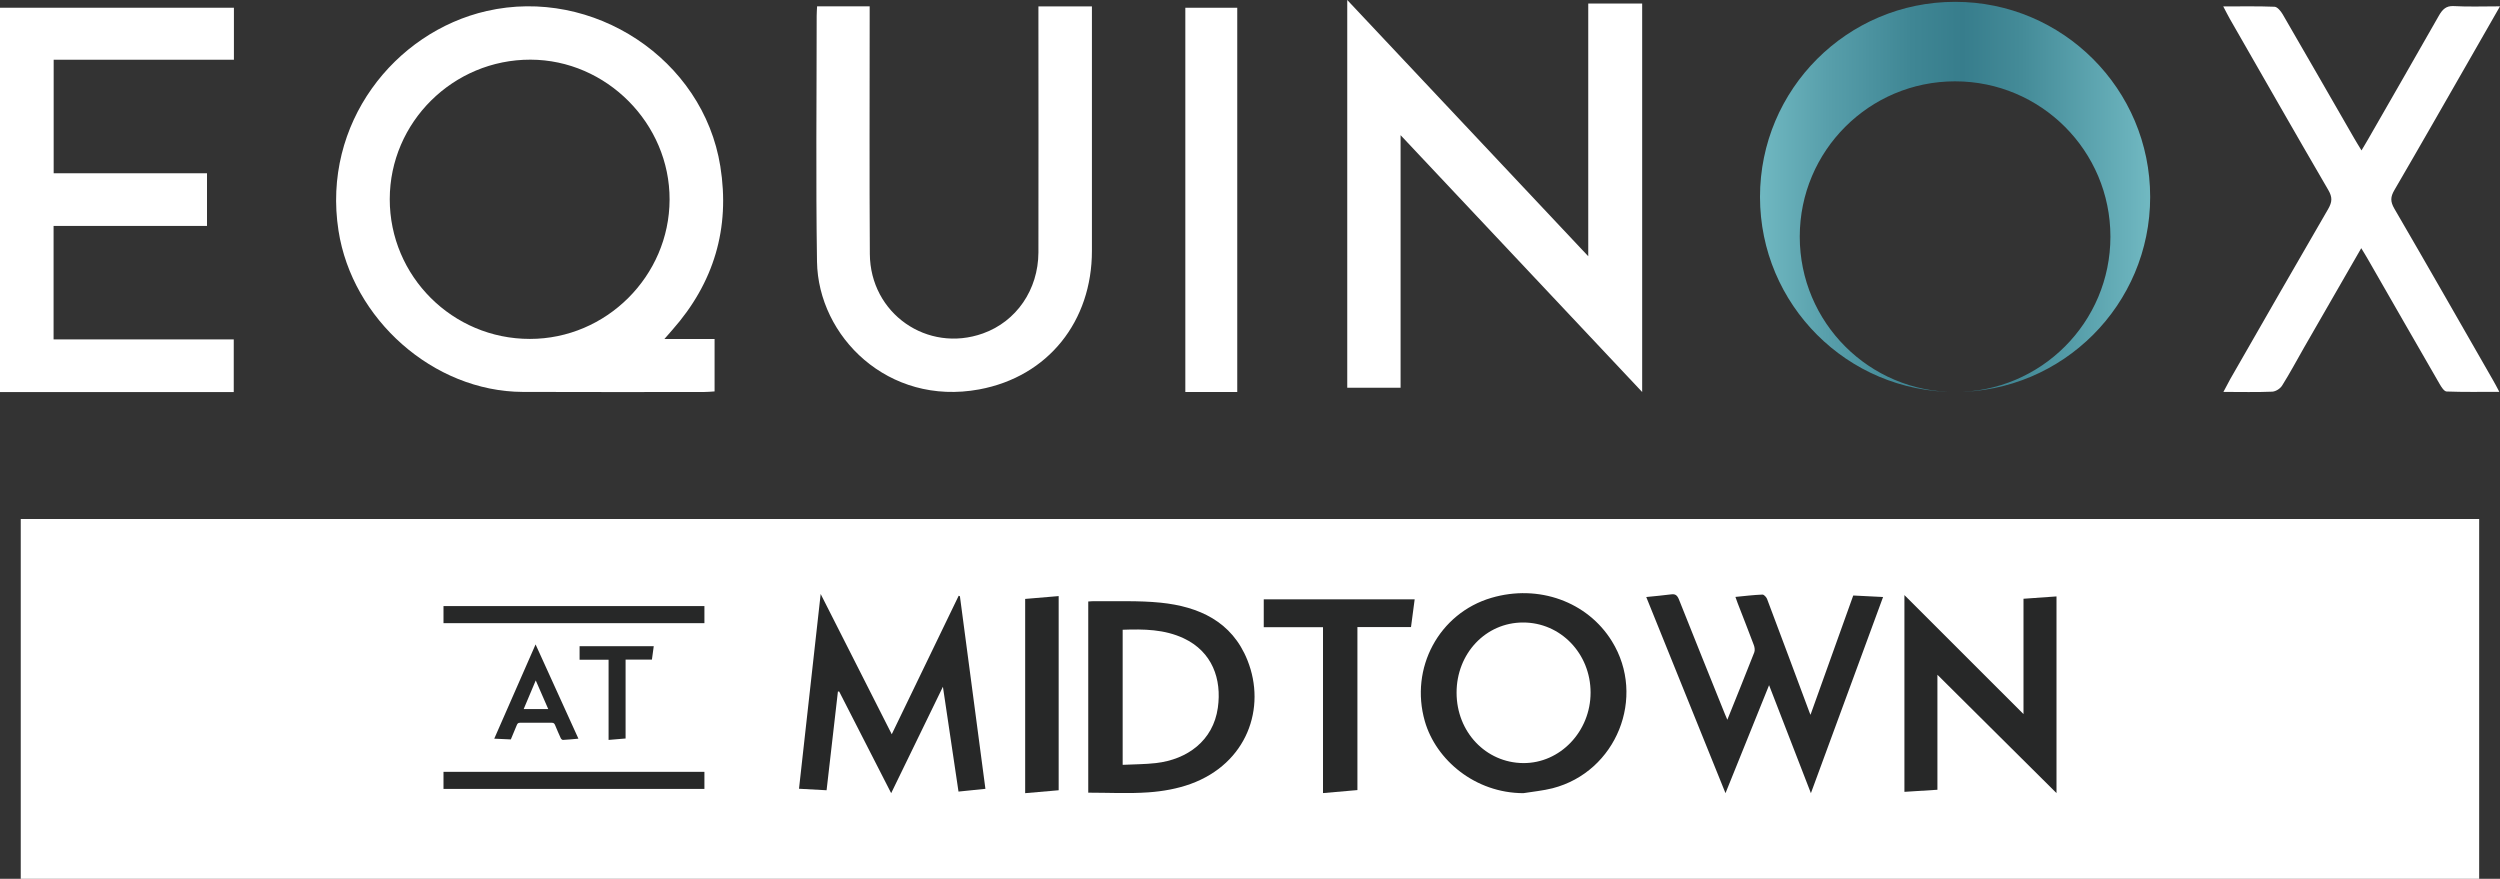
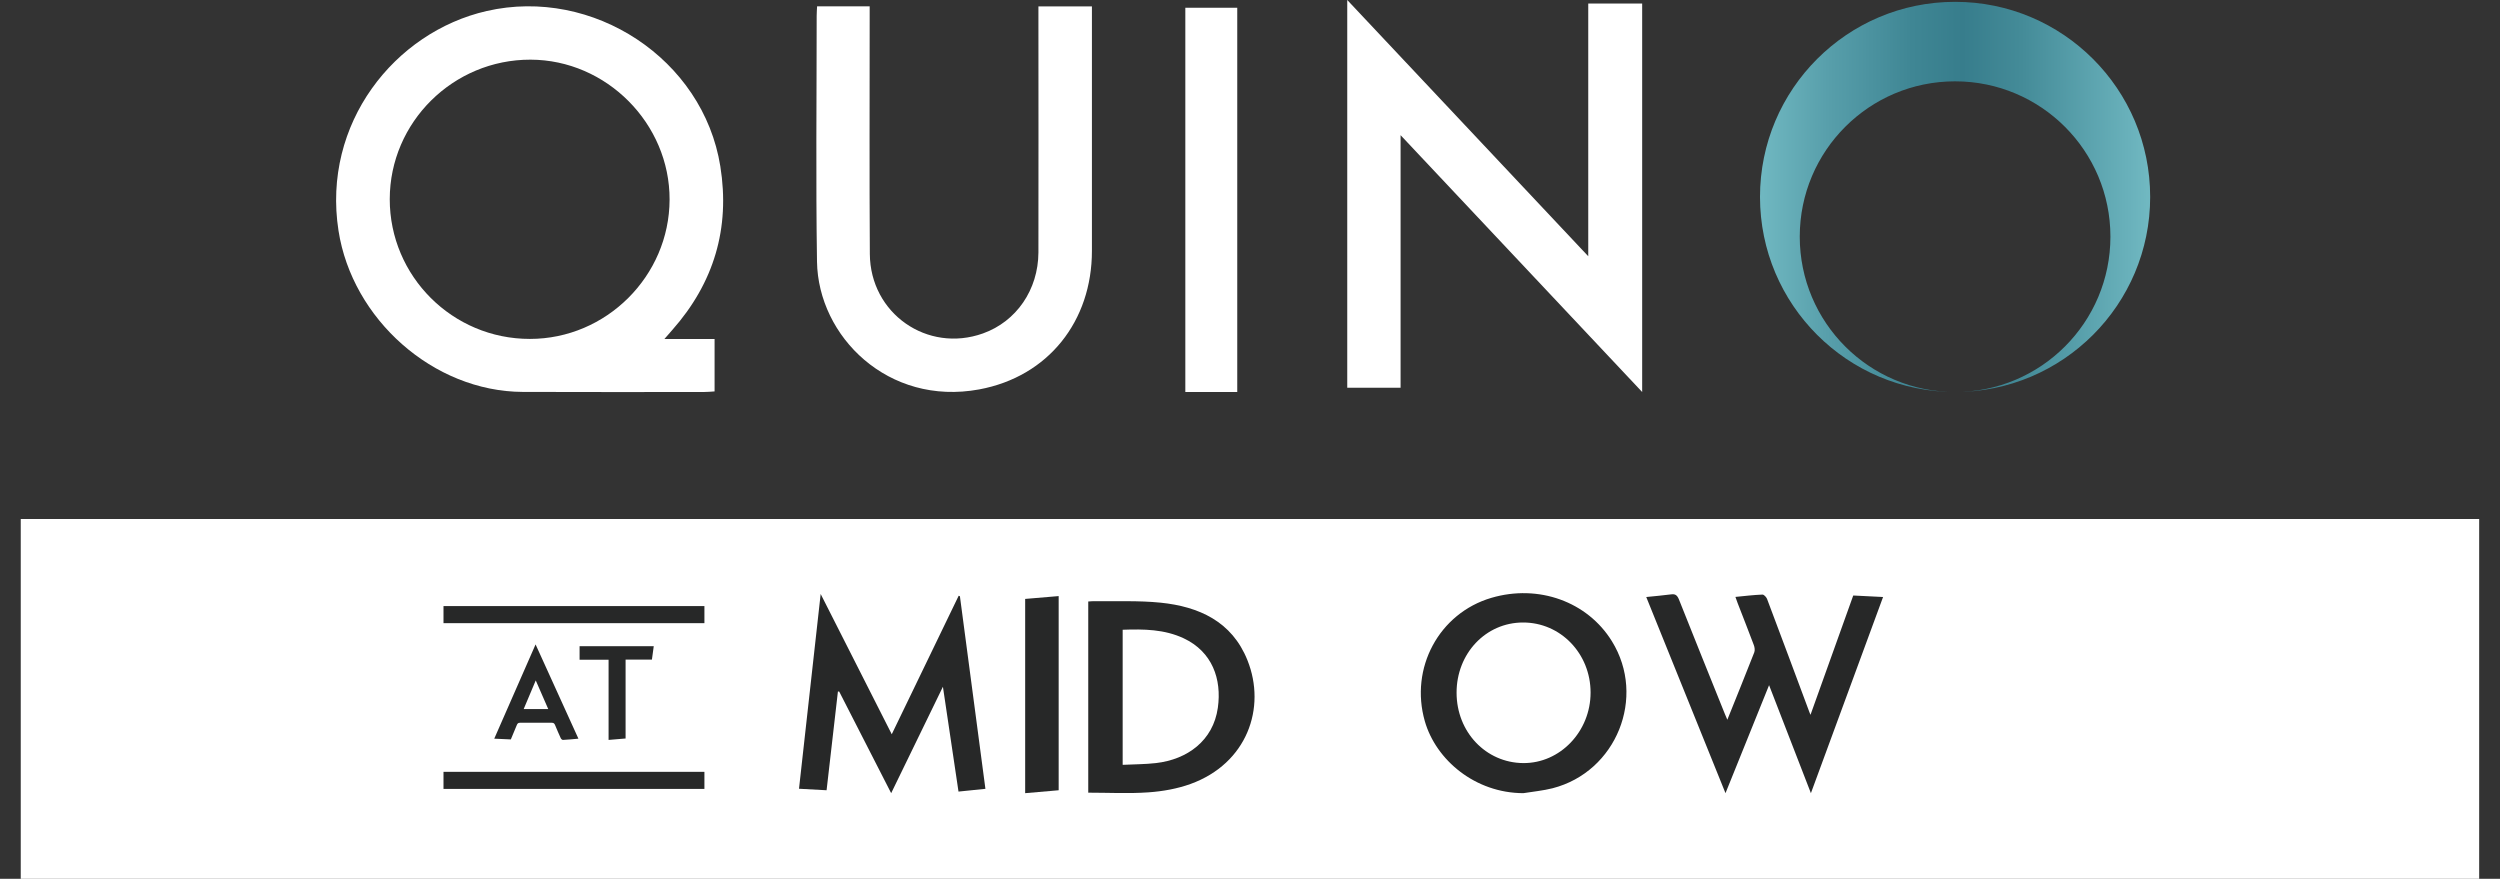
<svg xmlns="http://www.w3.org/2000/svg" id="logos" viewBox="0 0 300 105.46">
  <rect x="0" y="0" width="300" height="105.46" fill="#333333" stroke="none" />
  <defs>
    <style>.cls-1{fill:url(#linear-gradient);}.cls-1,.cls-2,.cls-3{stroke-width:0px;}.cls-2{fill:#272828;}.cls-3{fill:#fff;}</style>
    <linearGradient id="linear-gradient" x1="211.2" y1="23.63" x2="258.02" y2="23.63" gradientUnits="userSpaceOnUse">
      <stop offset="0" stop-color="#70b8c1" />
      <stop offset=".18" stop-color="#579eaa" />
      <stop offset=".39" stop-color="#3f8694" />
      <stop offset=".52" stop-color="#377d8c" />
      <stop offset=".67" stop-color="#448b98" />
      <stop offset=".94" stop-color="#68b0ba" />
      <stop offset="1" stop-color="#71b9c2" />
    </linearGradient>
  </defs>
  <rect class="cls-3" x="2.49" y="62.28" width="295.01" height="43.18" />
  <path class="cls-1" d="M258.02,23.63c0,12.93-10.48,23.41-23.41,23.41,10.29,0,18.64-8.34,18.64-18.64s-8.34-18.64-18.64-18.64-18.64,8.34-18.64,18.64,8.34,18.64,18.64,18.64c-12.93,0-23.41-10.48-23.41-23.41S221.68.22,234.61.22s23.41,10.48,23.41,23.41Z" />
  <path class="cls-3" d="M79.72,40.68h6.03v6.29c-.46.03-.88.07-1.3.07-7.24,0-14.48.02-21.72-.01-10.76-.05-20.47-8.76-22.11-19.35-2-12.86,6.74-23.84,17.79-26.36,12.75-2.91,25.97,5.75,28.03,18.64,1.19,7.43-.77,13.98-5.75,19.62-.25.28-.49.57-.97,1.11ZM46.77,23.89c-.01,9.26,7.54,16.79,16.82,16.78,9.17,0,16.73-7.55,16.76-16.71.03-9.13-7.57-16.78-16.69-16.8-9.28-.02-16.88,7.51-16.89,16.73Z" />
  <path class="cls-3" d="M197.06,47.04c-9.72-10.34-19.22-20.44-28.99-30.82v30.31h-6.4V0c9.68,10.29,19.17,20.38,28.92,30.75V.42h6.47v46.63Z" />
-   <path class="cls-3" d="M0,.93h28.07v6.24H6.44v13.62h18.4v6.32H6.43v13.62h21.62v6.32H0V.93Z" />
-   <path class="cls-3" d="M283.35,29.78c-2.35,4.09-4.61,8-6.86,11.92-.87,1.52-1.7,3.08-2.63,4.56-.24.39-.78.72-1.19.74-1.87.08-3.75.03-5.86.03.33-.62.57-1.09.82-1.54,3.91-6.81,7.81-13.63,11.75-20.41.49-.85.52-1.41.02-2.27-3.97-6.82-7.88-13.68-11.81-20.53-.24-.42-.46-.87-.8-1.51,2.18,0,4.17-.04,6.15.04.34.01.75.51.98.9,2.87,4.95,5.72,9.92,8.58,14.88.25.44.52.86.88,1.46.31-.53.57-.94.81-1.37,2.83-4.93,5.66-9.85,8.47-14.79.44-.78.9-1.21,1.78-1.16,1.77.1,3.55.03,5.56.03-1.24,2.17-2.35,4.12-3.47,6.06-3.06,5.33-6.1,10.67-9.19,15.97-.5.85-.51,1.39-.01,2.26,3.97,6.82,7.88,13.68,11.81,20.53.23.39.44.8.78,1.44-2.22,0-4.28.04-6.33-.04-.29-.01-.63-.54-.84-.91-2.89-5-5.76-10.01-8.63-15.01-.2-.36-.42-.7-.77-1.28Z" />
+   <path class="cls-3" d="M283.35,29.78Z" />
  <path class="cls-3" d="M98.04.76h6.32c0,.57,0,1.13,0,1.69,0,9.34-.04,18.68.02,28.02.04,7.15,6.9,11.93,13.58,9.54,4-1.43,6.63-5.23,6.65-9.72.02-9.25,0-18.49,0-27.74,0-.57,0-1.13,0-1.78h6.42c0,.53,0,.99,0,1.46,0,9.29,0,18.59,0,27.88,0,8.41-5.22,15.08-13.53,16.62-10.93,2.02-19.32-6.36-19.46-15.33-.15-9.82-.04-19.65-.04-29.47,0-.37.03-.75.05-1.18Z" />
  <path class="cls-3" d="M148.47,47.04h-6.23V.93h6.23v46.12Z" />
  <path class="cls-2" d="M197.57,71.64c1.05-.11,2.02-.19,3-.32.47-.06.7.12.9.61,1.82,4.58,3.66,9.14,5.5,13.71.09.22.18.43.31.73,1.11-2.77,2.19-5.41,3.23-8.08.1-.24.05-.62-.05-.88-.63-1.68-1.29-3.35-1.94-5.03-.09-.22-.16-.45-.27-.75,1.13-.11,2.19-.24,3.25-.28.18,0,.46.3.55.53,1.71,4.52,3.39,9.05,5.08,13.58.02.06.05.13.13.32,1.73-4.83,3.42-9.55,5.13-14.32,1.18.06,2.34.12,3.58.18-2.88,7.82-5.74,15.6-8.66,23.54-1.69-4.37-3.33-8.59-5.02-12.96-1.76,4.37-3.46,8.59-5.23,12.96-3.2-7.93-6.35-15.71-9.51-23.54Z" />
  <path class="cls-2" d="M115.19,71.55c1.02,7.7,2.03,15.39,3.06,23.11-1.08.11-2.12.22-3.23.33-.62-4.15-1.23-8.26-1.87-12.58-2.11,4.34-4.15,8.52-6.21,12.77-2.11-4.12-4.17-8.16-6.24-12.2-.05,0-.1,0-.15,0-.45,3.93-.9,7.85-1.36,11.85-1.1-.06-2.16-.11-3.31-.18.86-7.74,1.72-15.44,2.6-23.37,2.89,5.7,5.68,11.21,8.53,16.83,2.71-5.61,5.37-11.12,8.03-16.62.04.02.09.03.13.05Z" />
  <path class="cls-2" d="M182.81,95.18c-5.78-.01-10.49-3.97-11.83-8.63-1.83-6.38,1.7-12.96,7.99-14.81,5.65-1.66,11.52.45,14.46,5.21,4.15,6.71.54,15.67-7.12,17.64-1.14.29-2.34.4-3.51.59ZM174.79,83.13c0,4.7,3.51,8.4,7.99,8.44,4.43.04,8.09-3.79,8.09-8.46,0-4.68-3.6-8.42-8.11-8.41-4.47,0-7.98,3.72-7.97,8.43Z" />
  <path class="cls-2" d="M130.59,95.13v-22.95c.22-.01.44-.04.65-.04,2.68.04,5.37-.09,8.03.18,4.59.47,8.56,2.25,10.42,6.9,2.3,5.73-.05,12.39-6.81,14.85-1.6.58-3.35.89-5.05,1.01-2.37.17-4.77.04-7.24.04ZM134.72,75.58v16.2c1.38-.07,2.69-.06,3.99-.21,3.76-.43,6.87-2.68,7.43-6.63.49-3.45-.67-6.73-4.09-8.34-2.32-1.09-4.79-1.12-7.33-1.03Z" />
-   <path class="cls-2" d="M228.54,71.42c4.79,4.79,9.48,9.48,14.28,14.27v-13.84c1.36-.09,2.63-.18,3.96-.28v23.6c-4.78-4.75-9.46-9.41-14.29-14.2v13.8c-1.36.09-2.64.17-3.96.25v-23.61Z" />
-   <path class="cls-2" d="M158.76,75.26h-7.11v-3.34h18.11c-.14,1.1-.29,2.2-.44,3.33h-6.43v19.56c-1.4.12-2.72.24-4.13.36v-19.92Z" />
  <path class="cls-2" d="M123.02,71.87c1.35-.11,2.65-.22,4.02-.34v23.3c-1.32.11-2.64.23-4.02.35v-23.31Z" />
  <path class="cls-2" d="M64.27,77.33c1.73,3.81,3.43,7.54,5.14,11.31-.65.06-1.25.12-1.86.15-.09,0-.22-.12-.26-.21-.24-.52-.46-1.04-.68-1.57-.08-.19-.17-.28-.39-.28-1.27.01-2.54.01-3.81,0-.22,0-.31.08-.39.27-.23.58-.48,1.14-.72,1.73-.65-.03-1.29-.06-1.99-.09,1.65-3.76,3.29-7.5,4.96-11.31ZM64.29,81.65c-.5,1.19-.97,2.3-1.45,3.44h2.95c-.5-1.15-.99-2.26-1.5-3.44Z" />
  <path class="cls-2" d="M75.06,88.62c-.71.06-1.35.11-2.03.17v-9.62h-3.48v-1.63h8.9c-.07.53-.14,1.06-.22,1.61h-3.16v9.47Z" />
  <rect class="cls-2" x="53.22" y="72.73" width="31.31" height="2.05" />
  <rect class="cls-2" x="53.22" y="92.62" width="31.31" height="2.05" />
</svg>